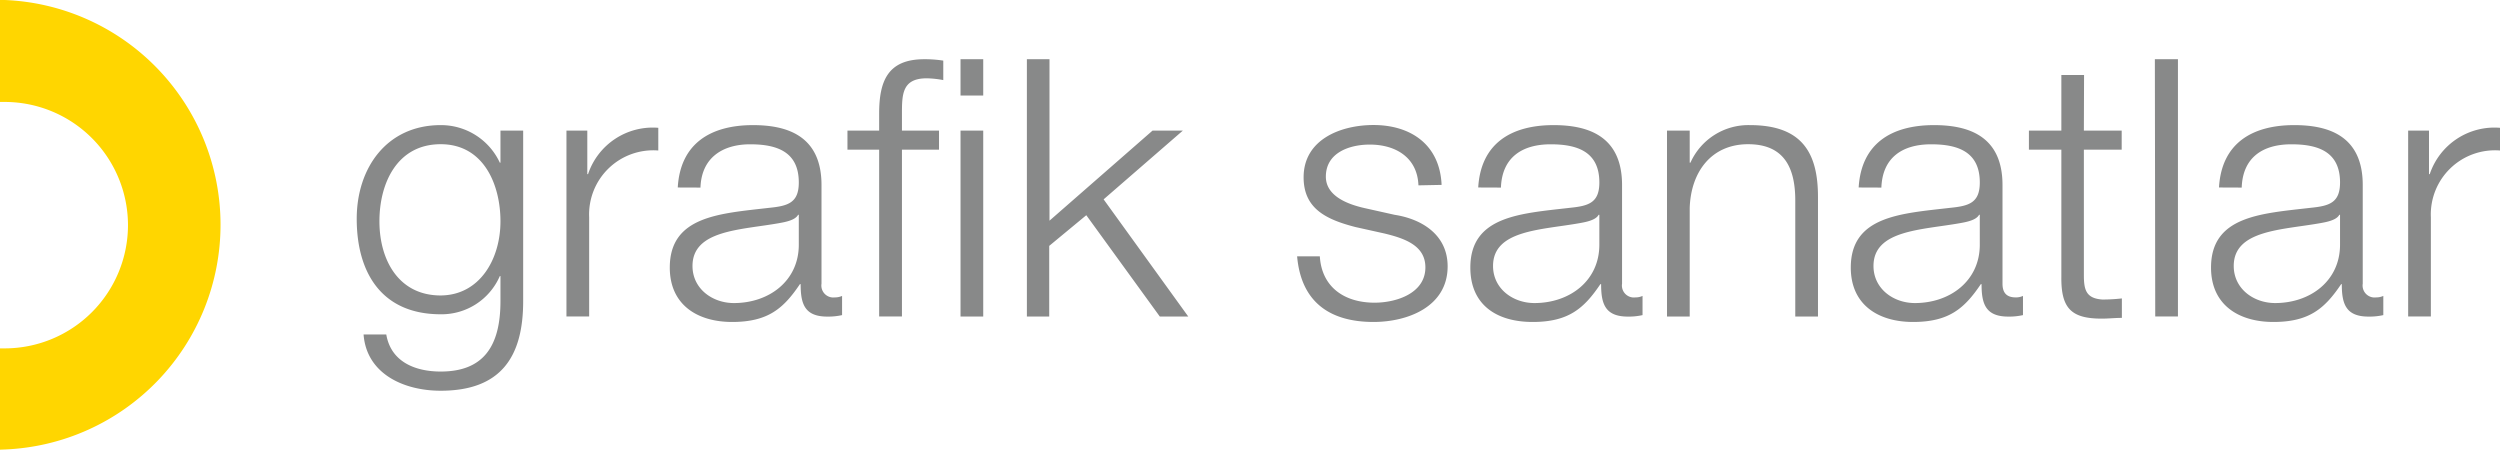
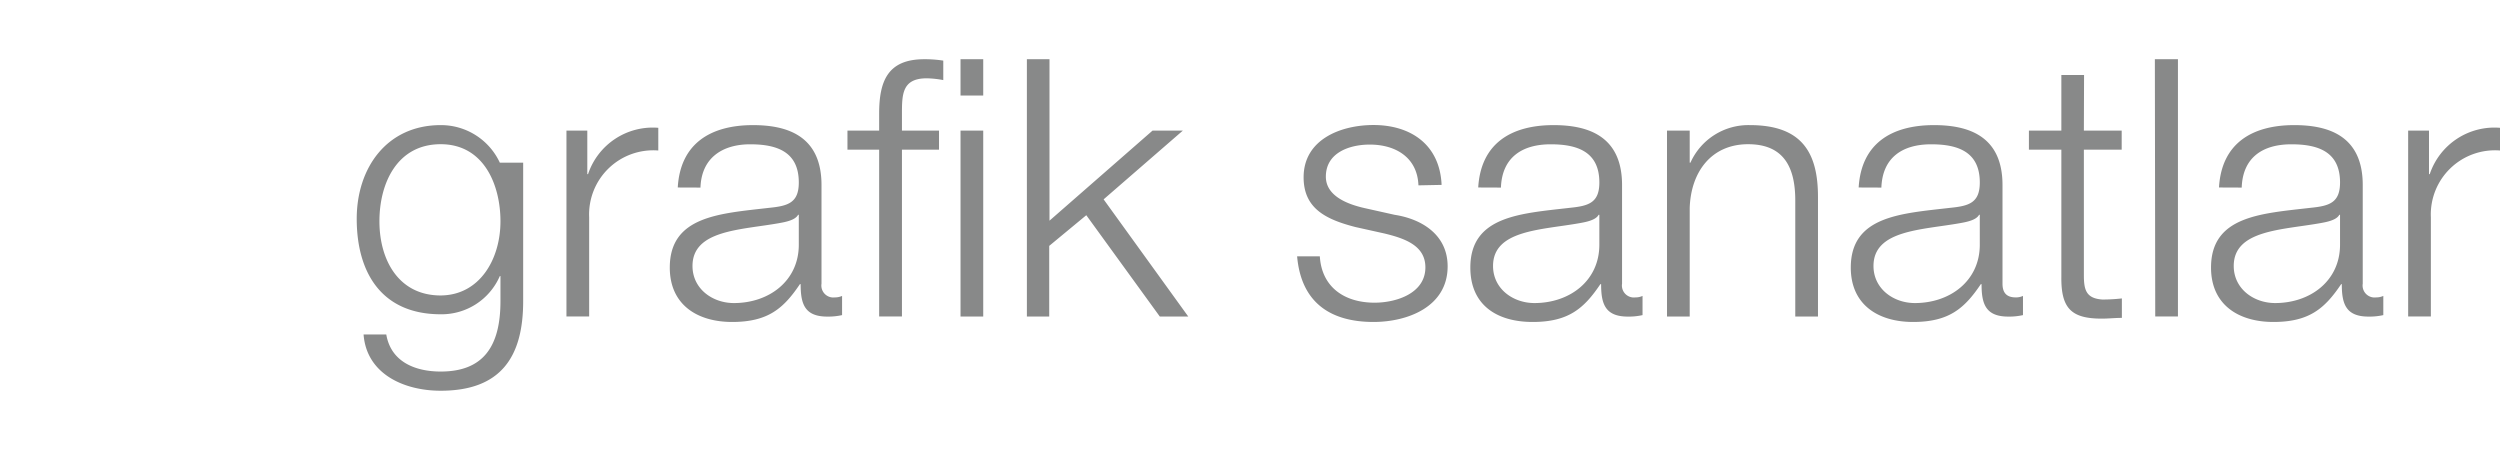
<svg xmlns="http://www.w3.org/2000/svg" viewBox="0 0 269.75 48.54">
  <g data-name="Layer 2">
    <g data-name="Layer 1">
-       <path d="M56.45 32.51c0 6-2.41 9.65-8.9 9.65-4 0-8-1.83-8.32-6.07h2.45c.51 3 3.19 4 5.87 4 4.55 0 6.45-2.65 6.45-7.59v-2.71h-.07a6.85 6.85 0 0 1-6.38 4.12c-6.41 0-9.06-4.54-9.06-10.3 0-5.52 3.27-10.11 9.06-10.11a7 7 0 0 1 6.38 4.05H54v-3.46h2.45ZM54 23.88c0-3.92-1.78-8.32-6.45-8.32s-6.61 4.16-6.61 8.32 2.06 8 6.61 8c4.24-.03 6.45-3.95 6.45-8m7.12-9.79h2.25v4.7h.08a7.36 7.36 0 0 1 7.58-5v2.45a6.92 6.92 0 0 0-7.46 7.2v10.71h-2.45Zm12.01 6.14c.27-4.71 3.5-6.73 8.12-6.73 3.54 0 7.39 1.05 7.39 6.46v10.65a1.29 1.29 0 0 0 1.44 1.48 1.85 1.85 0 0 0 .78-.16V34a6.8 6.8 0 0 1-1.6.16c-2.49 0-2.87-1.44-2.87-3.5h-.08c-1.75 2.6-3.42 4.08-7.31 4.08-3.73 0-6.73-1.83-6.73-5.87 0-5.6 5.48-5.83 10.77-6.45 2-.2 3.15-.55 3.15-2.73 0-3.3-2.33-4.12-5.25-4.12s-5.25 1.4-5.36 4.67Zm13.06 2.95h-.08c-.31.59-1.4.78-2.06.9-4.16.74-9.33.74-9.33 4.62 0 2.45 2.14 4 4.47 4 3.77 0 7-2.37 7-6.3Zm8.67-7.03h-3.42v-2.06h3.42v-1.83c0-3.46.89-5.87 4.86-5.87a13 13 0 0 1 2.06.15v2.1a10.7 10.7 0 0 0-1.78-.19c-2.68 0-2.68 1.75-2.68 3.89v1.75h4v2.06h-4v18h-2.46Zm8.78-9.76h2.45v3.92h-2.45Zm0 7.7h2.45v20.06h-2.45Zm7.16-7.7h2.44v17.42l11.12-9.72h3.27l-8.55 7.42 9.13 12.64h-3.07l-7.93-10.93-4 3.31v7.62h-2.41ZM153.05 20c-.11-3-2.45-4.4-5.25-4.4-2.17 0-4.74.86-4.74 3.46 0 2.14 2.45 3 4.16 3.39l3.27.73c2.8.43 5.71 2.07 5.71 5.56 0 4.36-4.31 6-8 6-4.7 0-7.81-2.14-8.24-7.08h2.45c.2 3.31 2.64 5 5.91 5 2.33 0 5.48-1 5.48-3.81 0-2.33-2.17-3.11-4.39-3.65l-3.15-.7c-3.19-.82-5.6-2-5.6-5.37 0-4.08 4-5.64 7.54-5.64 4 0 7.16 2.1 7.35 6.46Zm6.45.23c.28-4.71 3.5-6.73 8.13-6.73 3.54 0 7.39 1.05 7.39 6.46v10.65a1.29 1.29 0 0 0 1.44 1.48 1.8 1.8 0 0 0 .77-.16V34a6.7 6.7 0 0 1-1.59.16c-2.49 0-2.88-1.44-2.88-3.5h-.08c-1.75 2.6-3.42 4.08-7.3 4.08s-6.73-1.83-6.73-5.87c0-5.6 5.48-5.83 10.77-6.45 2-.2 3.15-.55 3.15-2.73 0-3.3-2.34-4.12-5.25-4.12-3.07 0-5.25 1.4-5.37 4.67Zm13.07 2.95h-.08c-.31.59-1.4.78-2.06.9-4.16.74-9.33.74-9.33 4.62 0 2.45 2.14 4 4.47 4 3.77 0 7-2.37 7-6.3Zm7.3-9.09h2.45v3.46h.08a6.85 6.85 0 0 1 6.42-4.05c5.63 0 7.34 3 7.34 7.74v12.91h-2.45V21.63c0-3.42-1.12-6.07-5.09-6.07s-6.18 3-6.3 6.88v11.71h-2.45Zm20.68 6.14c.28-4.71 3.5-6.73 8.13-6.73 3.54 0 7.39 1.05 7.39 6.46v10.65c0 1 .46 1.48 1.43 1.48a1.8 1.8 0 0 0 .78-.16V34a6.7 6.7 0 0 1-1.59.16c-2.49 0-2.88-1.44-2.88-3.5h-.08c-1.75 2.6-3.42 4.08-7.31 4.08-3.73 0-6.72-1.83-6.72-5.87 0-5.6 5.48-5.83 10.77-6.45 2-.2 3.15-.55 3.15-2.73 0-3.3-2.34-4.12-5.25-4.12-3.07 0-5.25 1.4-5.37 4.67Zm13.07 2.95h-.08c-.31.59-1.4.78-2.06.9-4.16.74-9.33.74-9.33 4.62 0 2.45 2.14 4 4.47 4 3.77 0 7-2.37 7-6.3Zm11.23-9.09h4.08v2.06h-4.08v13.53c0 1.59.23 2.52 2 2.64a19 19 0 0 0 2.1-.12v2.1c-.74 0-1.44.08-2.17.08-3.27 0-4.4-1.09-4.36-4.51V16.15h-3.5v-2.06h3.5v-6h2.45Zm7.66-7.7H235v27.76h-2.45Zm6.92 13.84c.27-4.71 3.5-6.73 8.12-6.73 3.54 0 7.39 1.05 7.39 6.46v10.65a1.29 1.29 0 0 0 1.44 1.48 1.85 1.85 0 0 0 .78-.16V34a6.8 6.8 0 0 1-1.6.16c-2.49 0-2.88-1.44-2.88-3.5h-.07c-1.75 2.6-3.42 4.08-7.31 4.08-3.73 0-6.73-1.83-6.73-5.87 0-5.6 5.48-5.83 10.77-6.45 2-.2 3.15-.55 3.15-2.73 0-3.3-2.33-4.12-5.25-4.12-3.07 0-5.25 1.4-5.36 4.67Zm13.06 2.95h-.08c-.31.59-1.4.78-2.06.9-4.16.74-9.33.74-9.33 4.62 0 2.45 2.14 4 4.47 4 3.77 0 7-2.37 7-6.3Zm7.35-9.09h2.25v4.7h.08a7.36 7.36 0 0 1 7.58-5v2.45a6.92 6.92 0 0 0-7.46 7.2v10.71h-2.45Z" style="fill:#888989" />
-       <path d="M.5.5v10a13.81 13.81 0 0 1 13.81 13.77A13.81 13.81 0 0 1 .5 38.09V48A23.77 23.77 0 0 0 .5.5Z" style="fill:#ffd600;stroke:#ffd600;stroke-miterlimit:10" />
+       <path d="M56.45 32.51c0 6-2.41 9.65-8.9 9.65-4 0-8-1.83-8.32-6.07h2.45c.51 3 3.19 4 5.87 4 4.55 0 6.45-2.65 6.45-7.59v-2.71h-.07a6.85 6.85 0 0 1-6.38 4.12c-6.41 0-9.06-4.54-9.06-10.3 0-5.52 3.27-10.11 9.06-10.11a7 7 0 0 1 6.38 4.05H54h2.45ZM54 23.88c0-3.92-1.78-8.32-6.45-8.32s-6.61 4.16-6.61 8.32 2.06 8 6.61 8c4.24-.03 6.45-3.95 6.45-8m7.12-9.79h2.25v4.7h.08a7.36 7.36 0 0 1 7.58-5v2.45a6.92 6.92 0 0 0-7.46 7.2v10.71h-2.45Zm12.01 6.14c.27-4.71 3.5-6.73 8.12-6.73 3.54 0 7.39 1.05 7.39 6.46v10.65a1.29 1.29 0 0 0 1.44 1.48 1.85 1.85 0 0 0 .78-.16V34a6.8 6.8 0 0 1-1.6.16c-2.49 0-2.87-1.44-2.87-3.5h-.08c-1.75 2.6-3.42 4.08-7.31 4.08-3.73 0-6.73-1.83-6.73-5.87 0-5.6 5.48-5.83 10.77-6.45 2-.2 3.15-.55 3.15-2.73 0-3.3-2.33-4.12-5.25-4.12s-5.25 1.4-5.36 4.67Zm13.06 2.95h-.08c-.31.59-1.4.78-2.06.9-4.16.74-9.33.74-9.33 4.62 0 2.45 2.14 4 4.47 4 3.77 0 7-2.37 7-6.3Zm8.67-7.03h-3.42v-2.06h3.42v-1.83c0-3.46.89-5.87 4.86-5.87a13 13 0 0 1 2.06.15v2.1a10.7 10.7 0 0 0-1.78-.19c-2.68 0-2.68 1.75-2.68 3.89v1.75h4v2.06h-4v18h-2.46Zm8.78-9.76h2.45v3.92h-2.45Zm0 7.7h2.45v20.06h-2.45Zm7.16-7.7h2.44v17.42l11.12-9.72h3.27l-8.55 7.42 9.13 12.64h-3.07l-7.93-10.93-4 3.31v7.62h-2.41ZM153.05 20c-.11-3-2.45-4.4-5.25-4.4-2.17 0-4.74.86-4.74 3.46 0 2.14 2.45 3 4.16 3.39l3.27.73c2.8.43 5.71 2.07 5.71 5.56 0 4.36-4.31 6-8 6-4.7 0-7.81-2.14-8.24-7.08h2.45c.2 3.31 2.64 5 5.91 5 2.33 0 5.48-1 5.48-3.81 0-2.33-2.17-3.11-4.39-3.65l-3.15-.7c-3.19-.82-5.6-2-5.6-5.37 0-4.08 4-5.64 7.54-5.64 4 0 7.16 2.1 7.35 6.46Zm6.45.23c.28-4.71 3.5-6.73 8.13-6.73 3.54 0 7.39 1.05 7.39 6.46v10.65a1.29 1.29 0 0 0 1.44 1.48 1.8 1.8 0 0 0 .77-.16V34a6.7 6.7 0 0 1-1.59.16c-2.49 0-2.88-1.44-2.88-3.5h-.08c-1.75 2.6-3.42 4.08-7.3 4.08s-6.73-1.83-6.73-5.87c0-5.6 5.48-5.83 10.77-6.45 2-.2 3.15-.55 3.15-2.73 0-3.3-2.34-4.12-5.25-4.12-3.07 0-5.25 1.4-5.37 4.67Zm13.07 2.95h-.08c-.31.59-1.4.78-2.06.9-4.16.74-9.33.74-9.33 4.62 0 2.45 2.14 4 4.47 4 3.77 0 7-2.37 7-6.3Zm7.3-9.09h2.45v3.46h.08a6.85 6.85 0 0 1 6.42-4.05c5.63 0 7.34 3 7.34 7.74v12.91h-2.45V21.63c0-3.42-1.12-6.07-5.09-6.07s-6.18 3-6.3 6.88v11.71h-2.45Zm20.68 6.14c.28-4.71 3.5-6.73 8.13-6.73 3.54 0 7.39 1.05 7.39 6.46v10.65c0 1 .46 1.48 1.43 1.48a1.8 1.8 0 0 0 .78-.16V34a6.7 6.7 0 0 1-1.59.16c-2.49 0-2.88-1.44-2.88-3.5h-.08c-1.75 2.6-3.42 4.08-7.31 4.08-3.73 0-6.72-1.83-6.72-5.87 0-5.6 5.48-5.83 10.77-6.45 2-.2 3.15-.55 3.15-2.73 0-3.3-2.34-4.12-5.25-4.12-3.07 0-5.25 1.4-5.37 4.67Zm13.07 2.95h-.08c-.31.59-1.4.78-2.06.9-4.16.74-9.33.74-9.33 4.62 0 2.45 2.14 4 4.47 4 3.77 0 7-2.37 7-6.3Zm11.23-9.09h4.08v2.06h-4.08v13.53c0 1.59.23 2.52 2 2.64a19 19 0 0 0 2.1-.12v2.1c-.74 0-1.44.08-2.17.08-3.27 0-4.4-1.09-4.36-4.51V16.15h-3.5v-2.06h3.5v-6h2.45Zm7.66-7.7H235v27.76h-2.45Zm6.92 13.84c.27-4.71 3.5-6.73 8.12-6.73 3.54 0 7.39 1.05 7.39 6.46v10.65a1.29 1.29 0 0 0 1.44 1.48 1.85 1.85 0 0 0 .78-.16V34a6.8 6.8 0 0 1-1.6.16c-2.49 0-2.88-1.44-2.88-3.5h-.07c-1.75 2.6-3.42 4.08-7.31 4.08-3.73 0-6.73-1.83-6.73-5.87 0-5.6 5.48-5.83 10.77-6.45 2-.2 3.15-.55 3.15-2.73 0-3.3-2.33-4.12-5.25-4.12-3.07 0-5.25 1.4-5.36 4.67Zm13.06 2.95h-.08c-.31.59-1.4.78-2.06.9-4.16.74-9.33.74-9.33 4.62 0 2.45 2.14 4 4.47 4 3.77 0 7-2.37 7-6.3Zm7.35-9.09h2.25v4.7h.08a7.36 7.36 0 0 1 7.58-5v2.45a6.92 6.92 0 0 0-7.46 7.2v10.71h-2.45Z" style="fill:#888989" />
    </g>
  </g>
</svg>